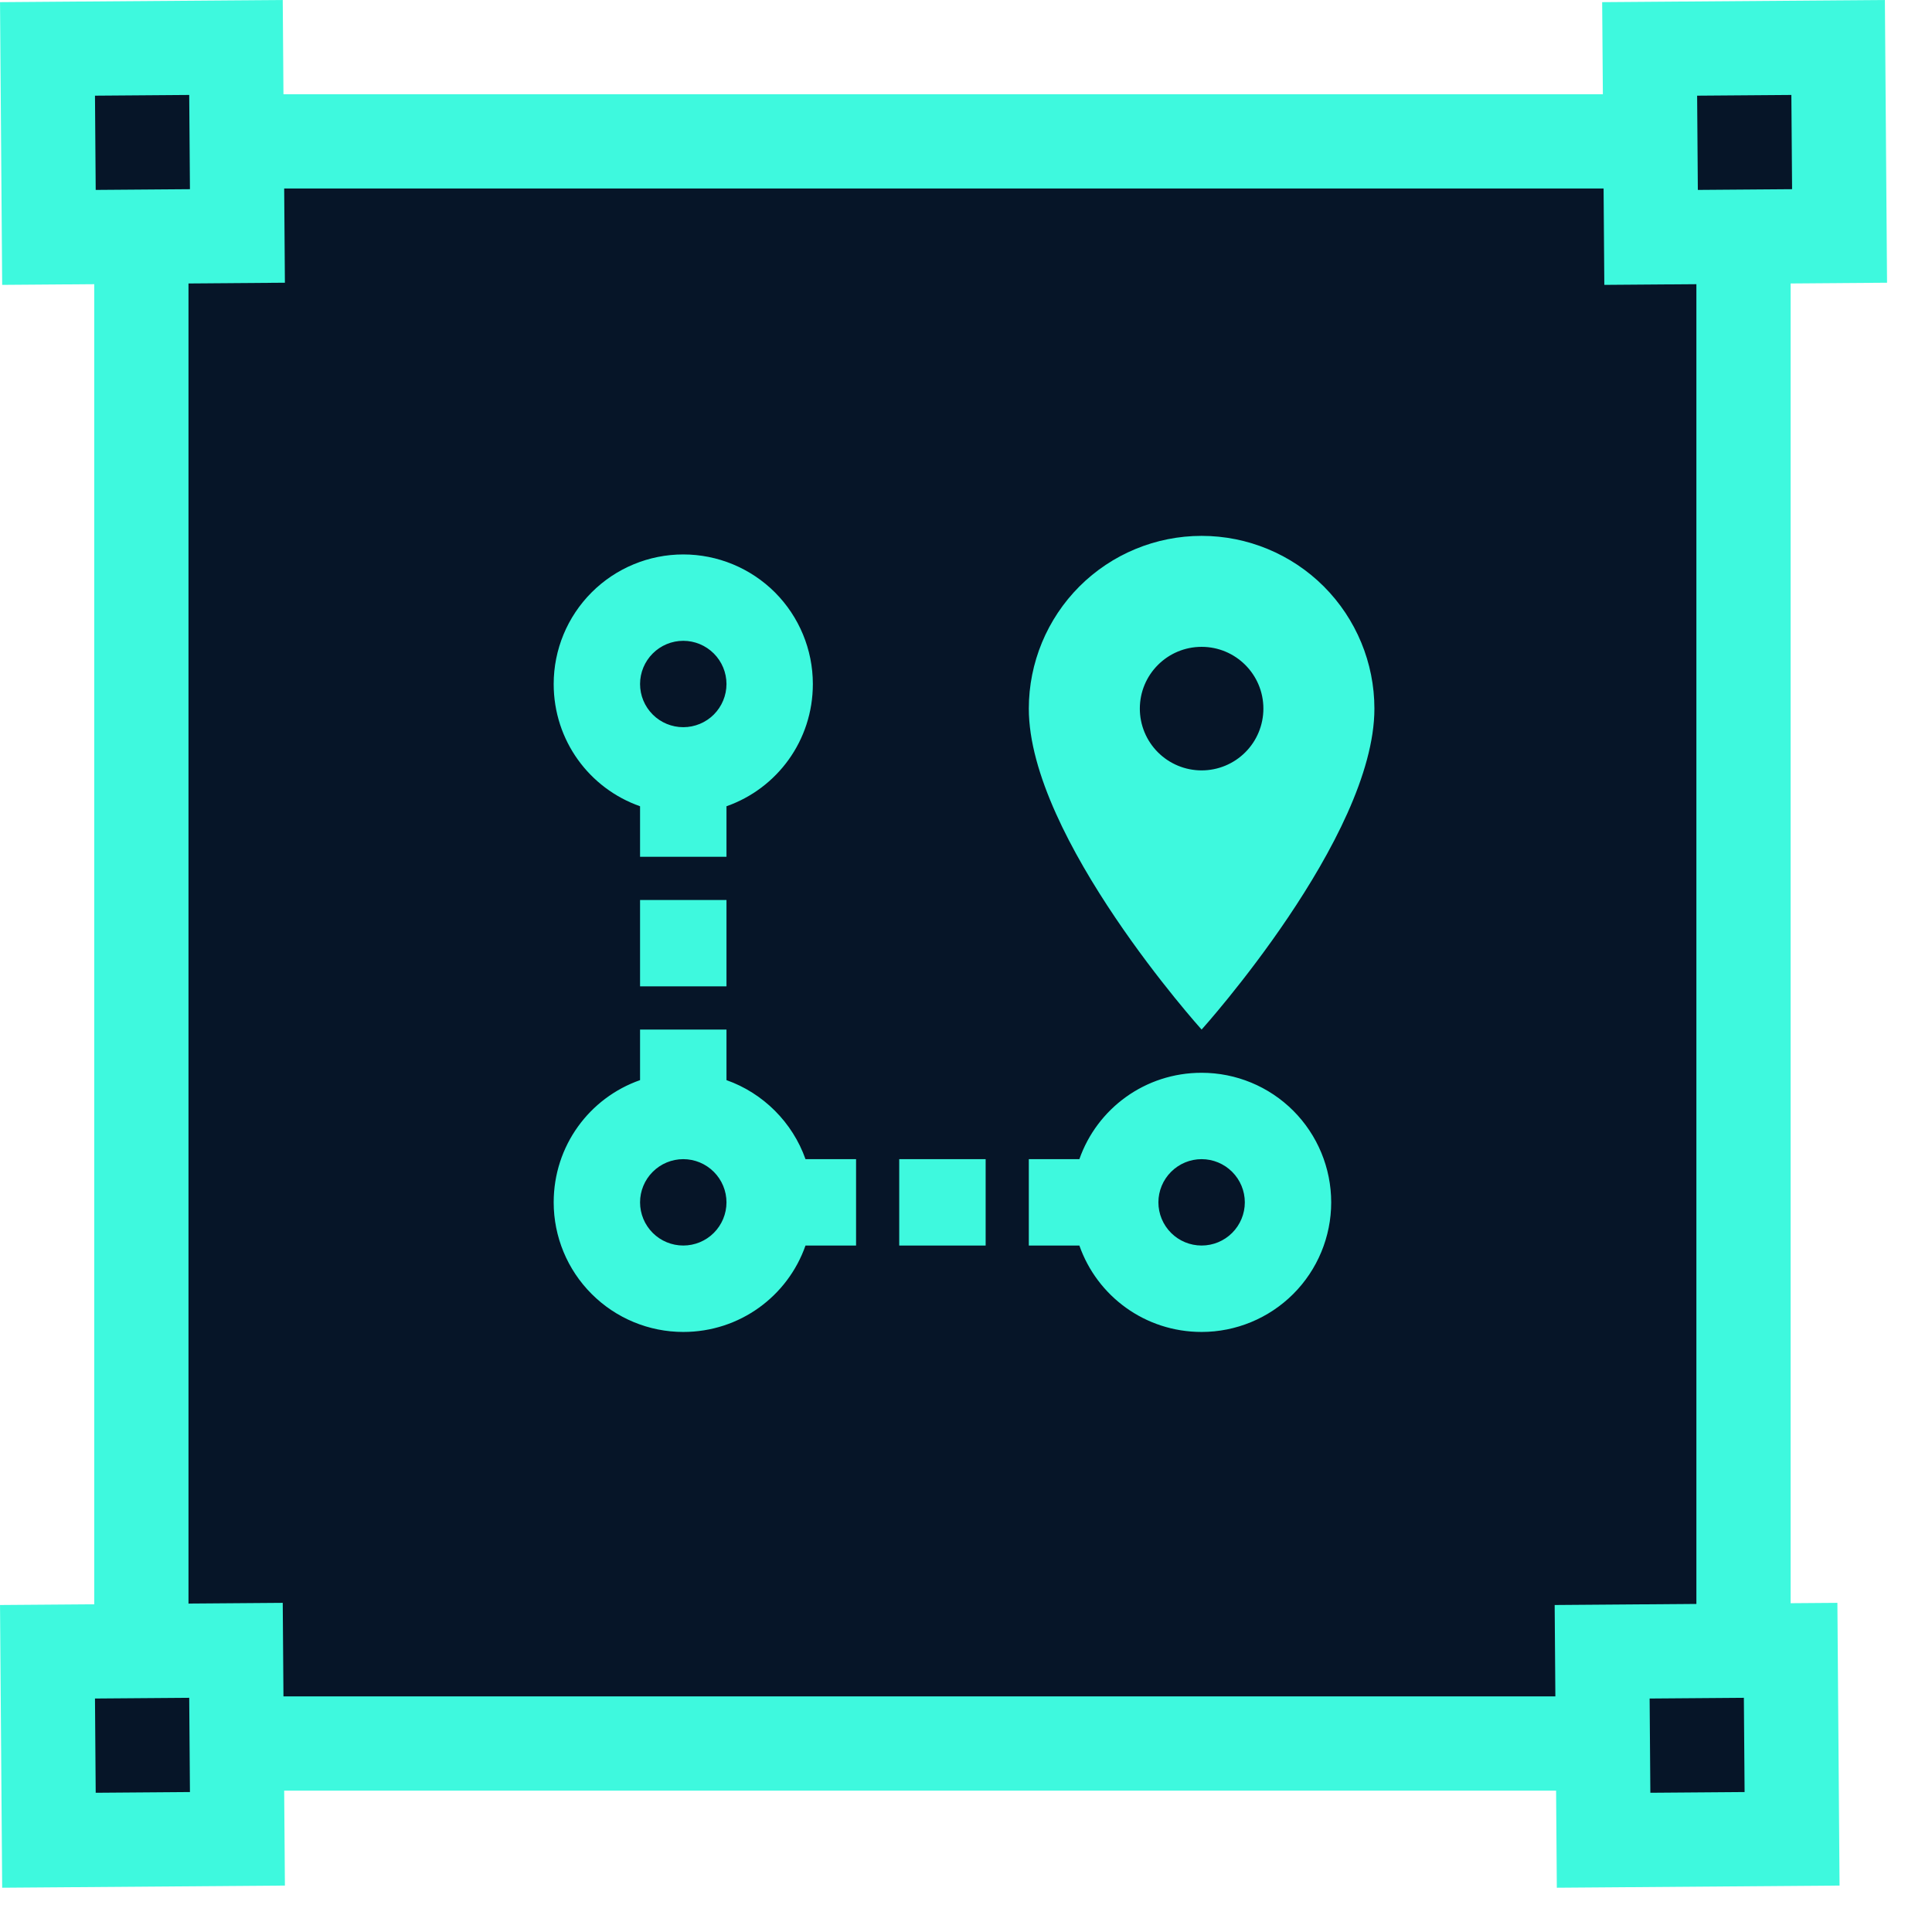
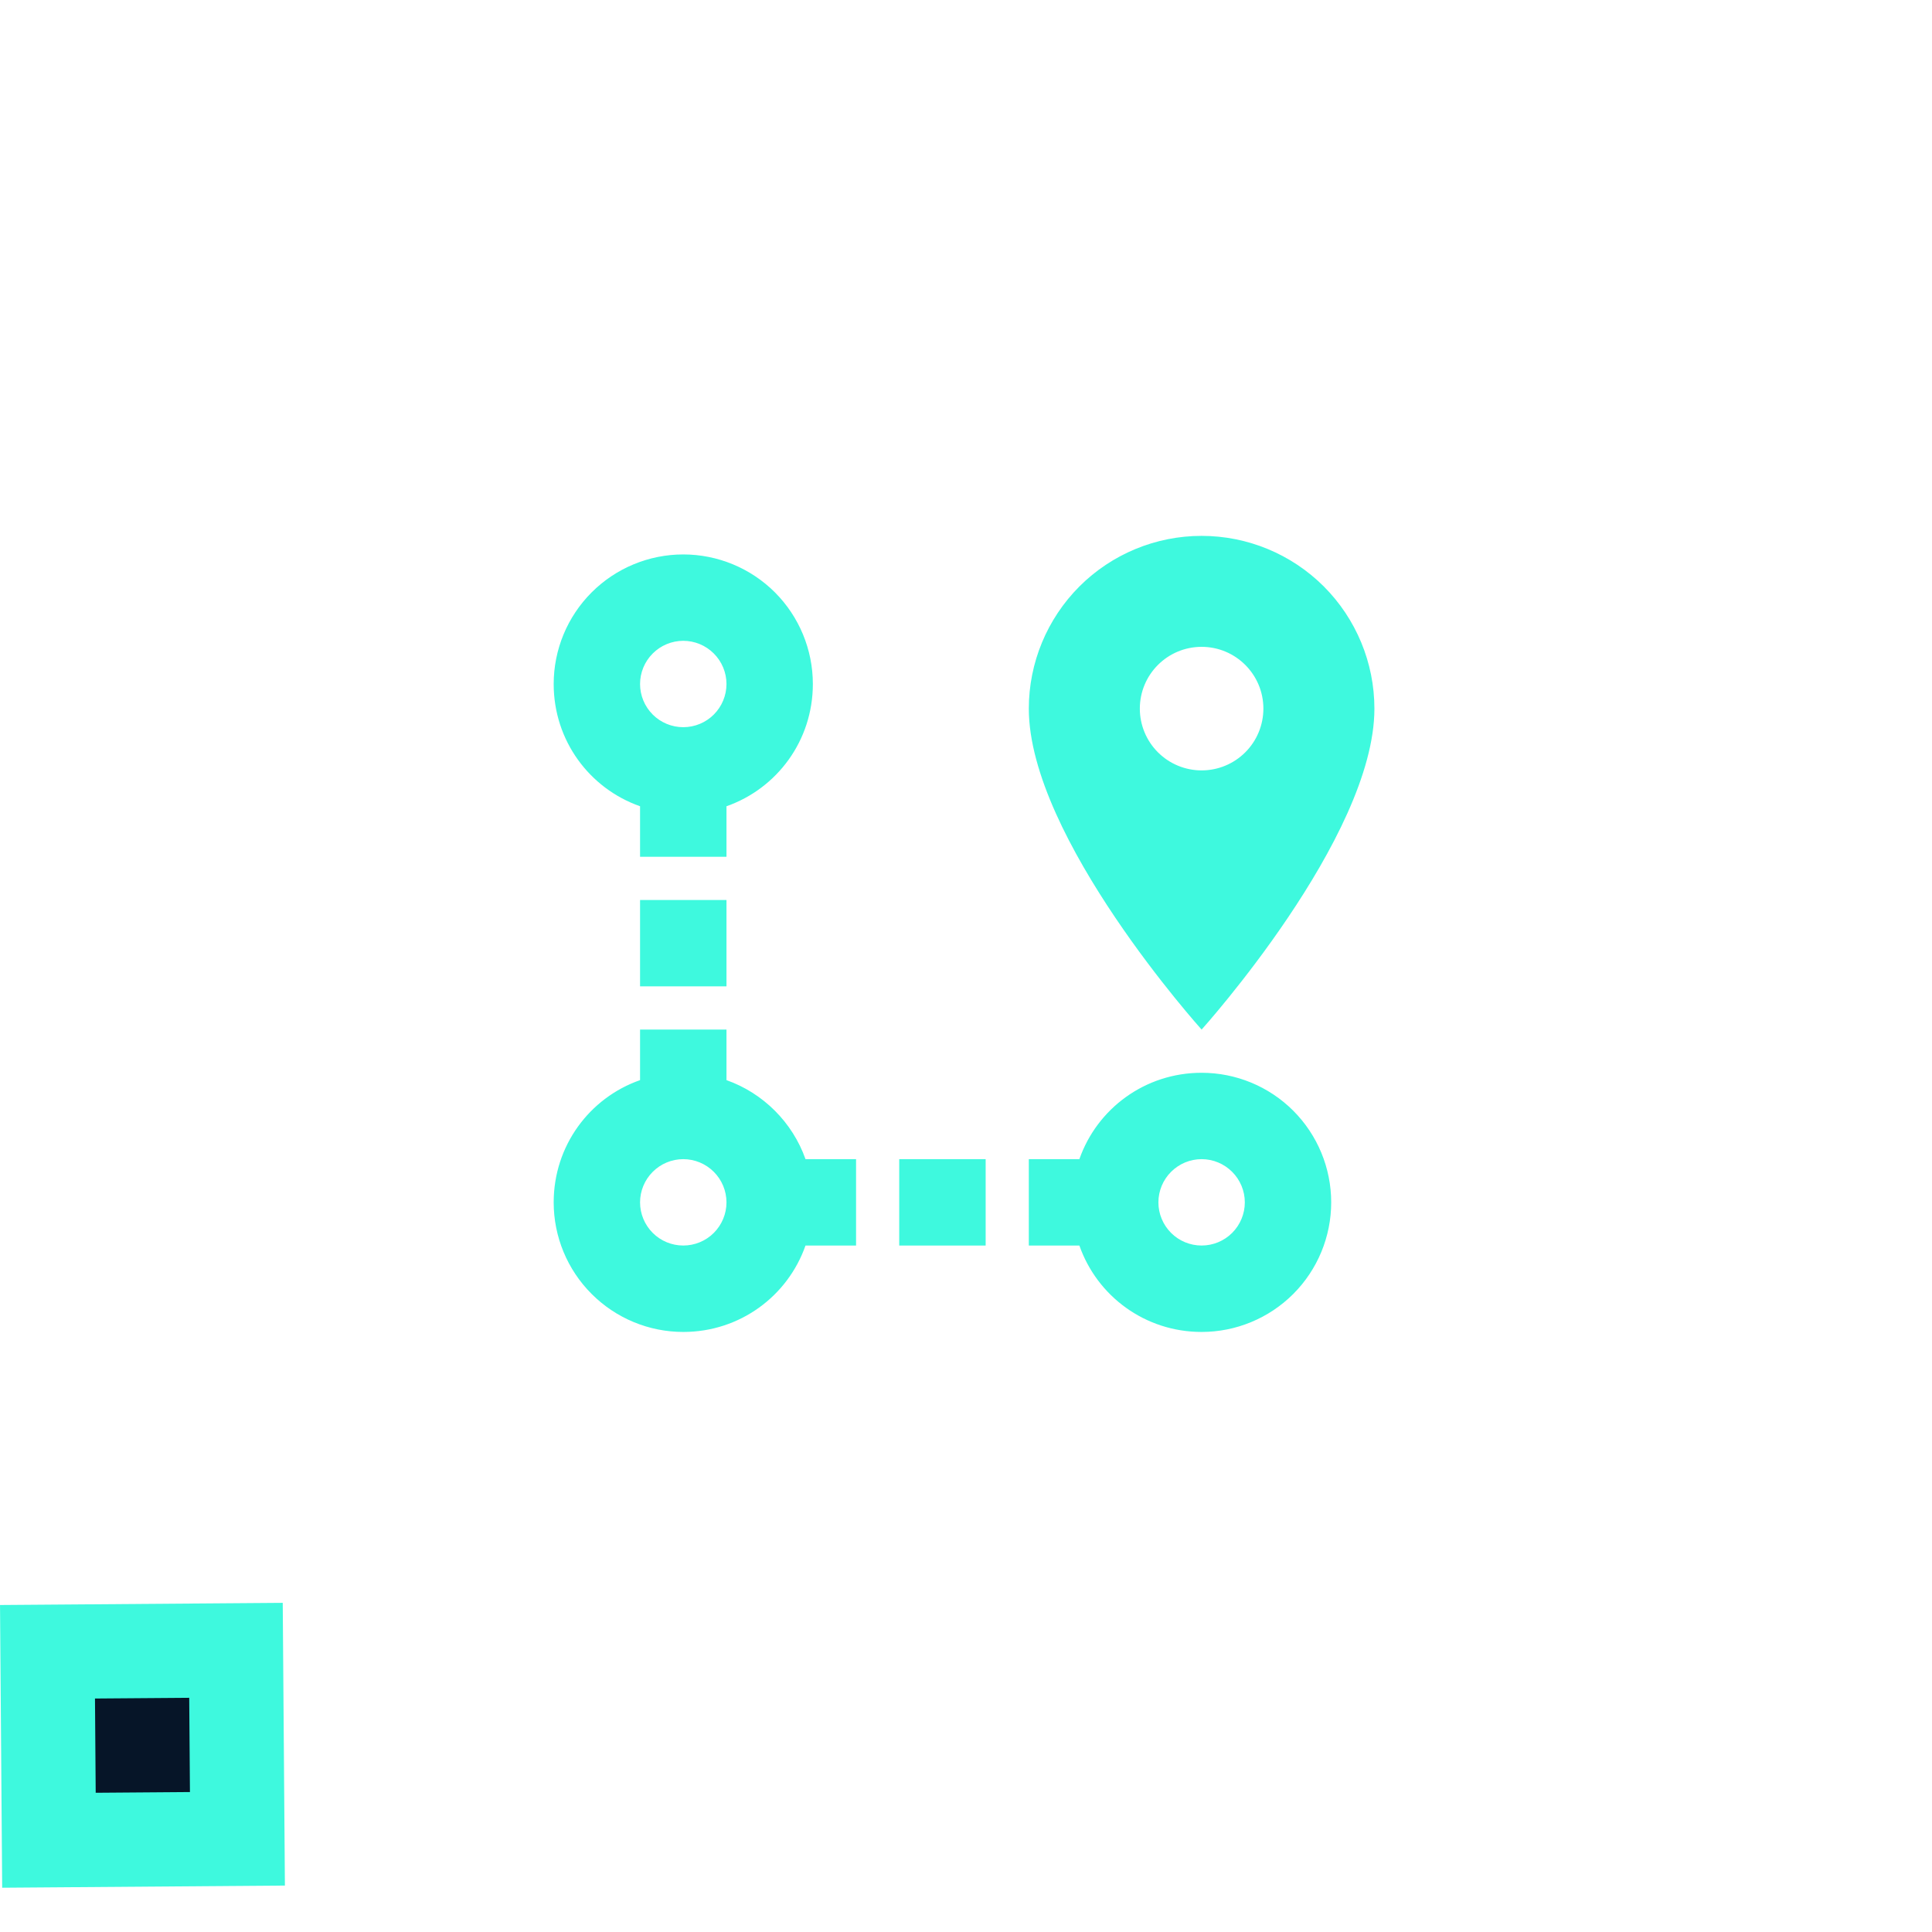
<svg xmlns="http://www.w3.org/2000/svg" width="41" height="41" viewBox="0 0 41 41" fill="none">
-   <rect x="3" y="3" width="34" height="34" fill="#061528" stroke="#3EF9DE" stroke-width="2" />
-   <rect x="1.008" y="1.038" width="4" height="4" transform="rotate(-0.438 1.008 1.038)" fill="#061528" stroke="#3EF9DE" stroke-width="2" />
-   <rect x="35.008" y="1.038" width="4" height="4" transform="rotate(-0.438 35.008 1.038)" fill="#061528" stroke="#3EF9DE" stroke-width="2" />
-   <rect x="34" y="35.053" width="4" height="4" transform="rotate(-0.438 34 35.053)" fill="#061528" stroke="#3EF9DE" stroke-width="2" />
  <rect x="1.008" y="35.053" width="4" height="4" transform="rotate(-0.438 1.008 35.053)" fill="#061528" stroke="#3EF9DE" stroke-width="2" />
  <path d="M25.5 22.766C26.229 22.766 26.929 23.055 27.445 23.571C27.96 24.087 28.25 24.786 28.25 25.516C28.25 26.245 27.96 26.945 27.445 27.46C26.929 27.976 26.229 28.266 25.5 28.266C24.299 28.266 23.282 27.505 22.906 26.432H21.833V24.599H22.906C23.282 23.527 24.299 22.766 25.5 22.766ZM25.5 24.599C25.257 24.599 25.024 24.696 24.852 24.868C24.68 25.04 24.583 25.273 24.583 25.516C24.583 25.759 24.68 25.992 24.852 26.164C25.024 26.336 25.257 26.432 25.5 26.432C25.743 26.432 25.976 26.336 26.148 26.164C26.32 25.992 26.417 25.759 26.417 25.516C26.417 25.273 26.32 25.04 26.148 24.868C25.976 24.696 25.743 24.599 25.5 24.599ZM25.5 16.349C25.848 16.349 26.181 16.211 26.427 15.965C26.673 15.719 26.811 15.386 26.811 15.038C26.811 14.314 26.224 13.727 25.5 13.727C24.776 13.727 24.189 14.314 24.189 15.038C24.189 15.386 24.327 15.719 24.573 15.965C24.819 16.211 25.152 16.349 25.5 16.349ZM25.5 11.372C26.473 11.372 27.405 11.758 28.093 12.445C28.78 13.133 29.167 14.066 29.167 15.038C29.167 17.779 25.5 21.849 25.5 21.849C25.5 21.849 21.833 17.779 21.833 15.038C21.833 14.066 22.22 13.133 22.907 12.445C23.595 11.758 24.527 11.372 25.5 11.372ZM17.094 24.599H18.167V26.432H17.094C16.718 27.505 15.701 28.266 14.5 28.266C13.771 28.266 13.071 27.976 12.556 27.46C12.04 26.945 11.75 26.245 11.75 25.516C11.75 24.315 12.511 23.297 13.583 22.922V21.849H15.417V22.922C16.196 23.197 16.819 23.82 17.094 24.599ZM14.5 24.599C14.257 24.599 14.024 24.696 13.852 24.868C13.68 25.04 13.583 25.273 13.583 25.516C13.583 25.759 13.68 25.992 13.852 26.164C14.024 26.336 14.257 26.432 14.5 26.432C14.743 26.432 14.976 26.336 15.148 26.164C15.32 25.992 15.417 25.759 15.417 25.516C15.417 25.273 15.32 25.04 15.148 24.868C14.976 24.696 14.743 24.599 14.5 24.599ZM14.5 11.766C15.229 11.766 15.929 12.056 16.445 12.571C16.96 13.087 17.25 13.786 17.25 14.516C17.25 15.717 16.489 16.734 15.417 17.11V18.182H13.583V17.11C12.511 16.734 11.75 15.717 11.75 14.516C11.75 13.786 12.04 13.087 12.556 12.571C13.071 12.056 13.771 11.766 14.5 11.766ZM14.5 13.599C14.257 13.599 14.024 13.696 13.852 13.868C13.68 14.04 13.583 14.273 13.583 14.516C13.583 14.759 13.68 14.992 13.852 15.164C14.024 15.336 14.257 15.432 14.5 15.432C14.743 15.432 14.976 15.336 15.148 15.164C15.32 14.992 15.417 14.759 15.417 14.516C15.417 14.273 15.32 14.04 15.148 13.868C14.976 13.696 14.743 13.599 14.5 13.599ZM19.083 26.432V24.599H20.917V26.432H19.083ZM15.417 20.932H13.583V19.099H15.417V20.932Z" fill="#3EF9DE" />
</svg>